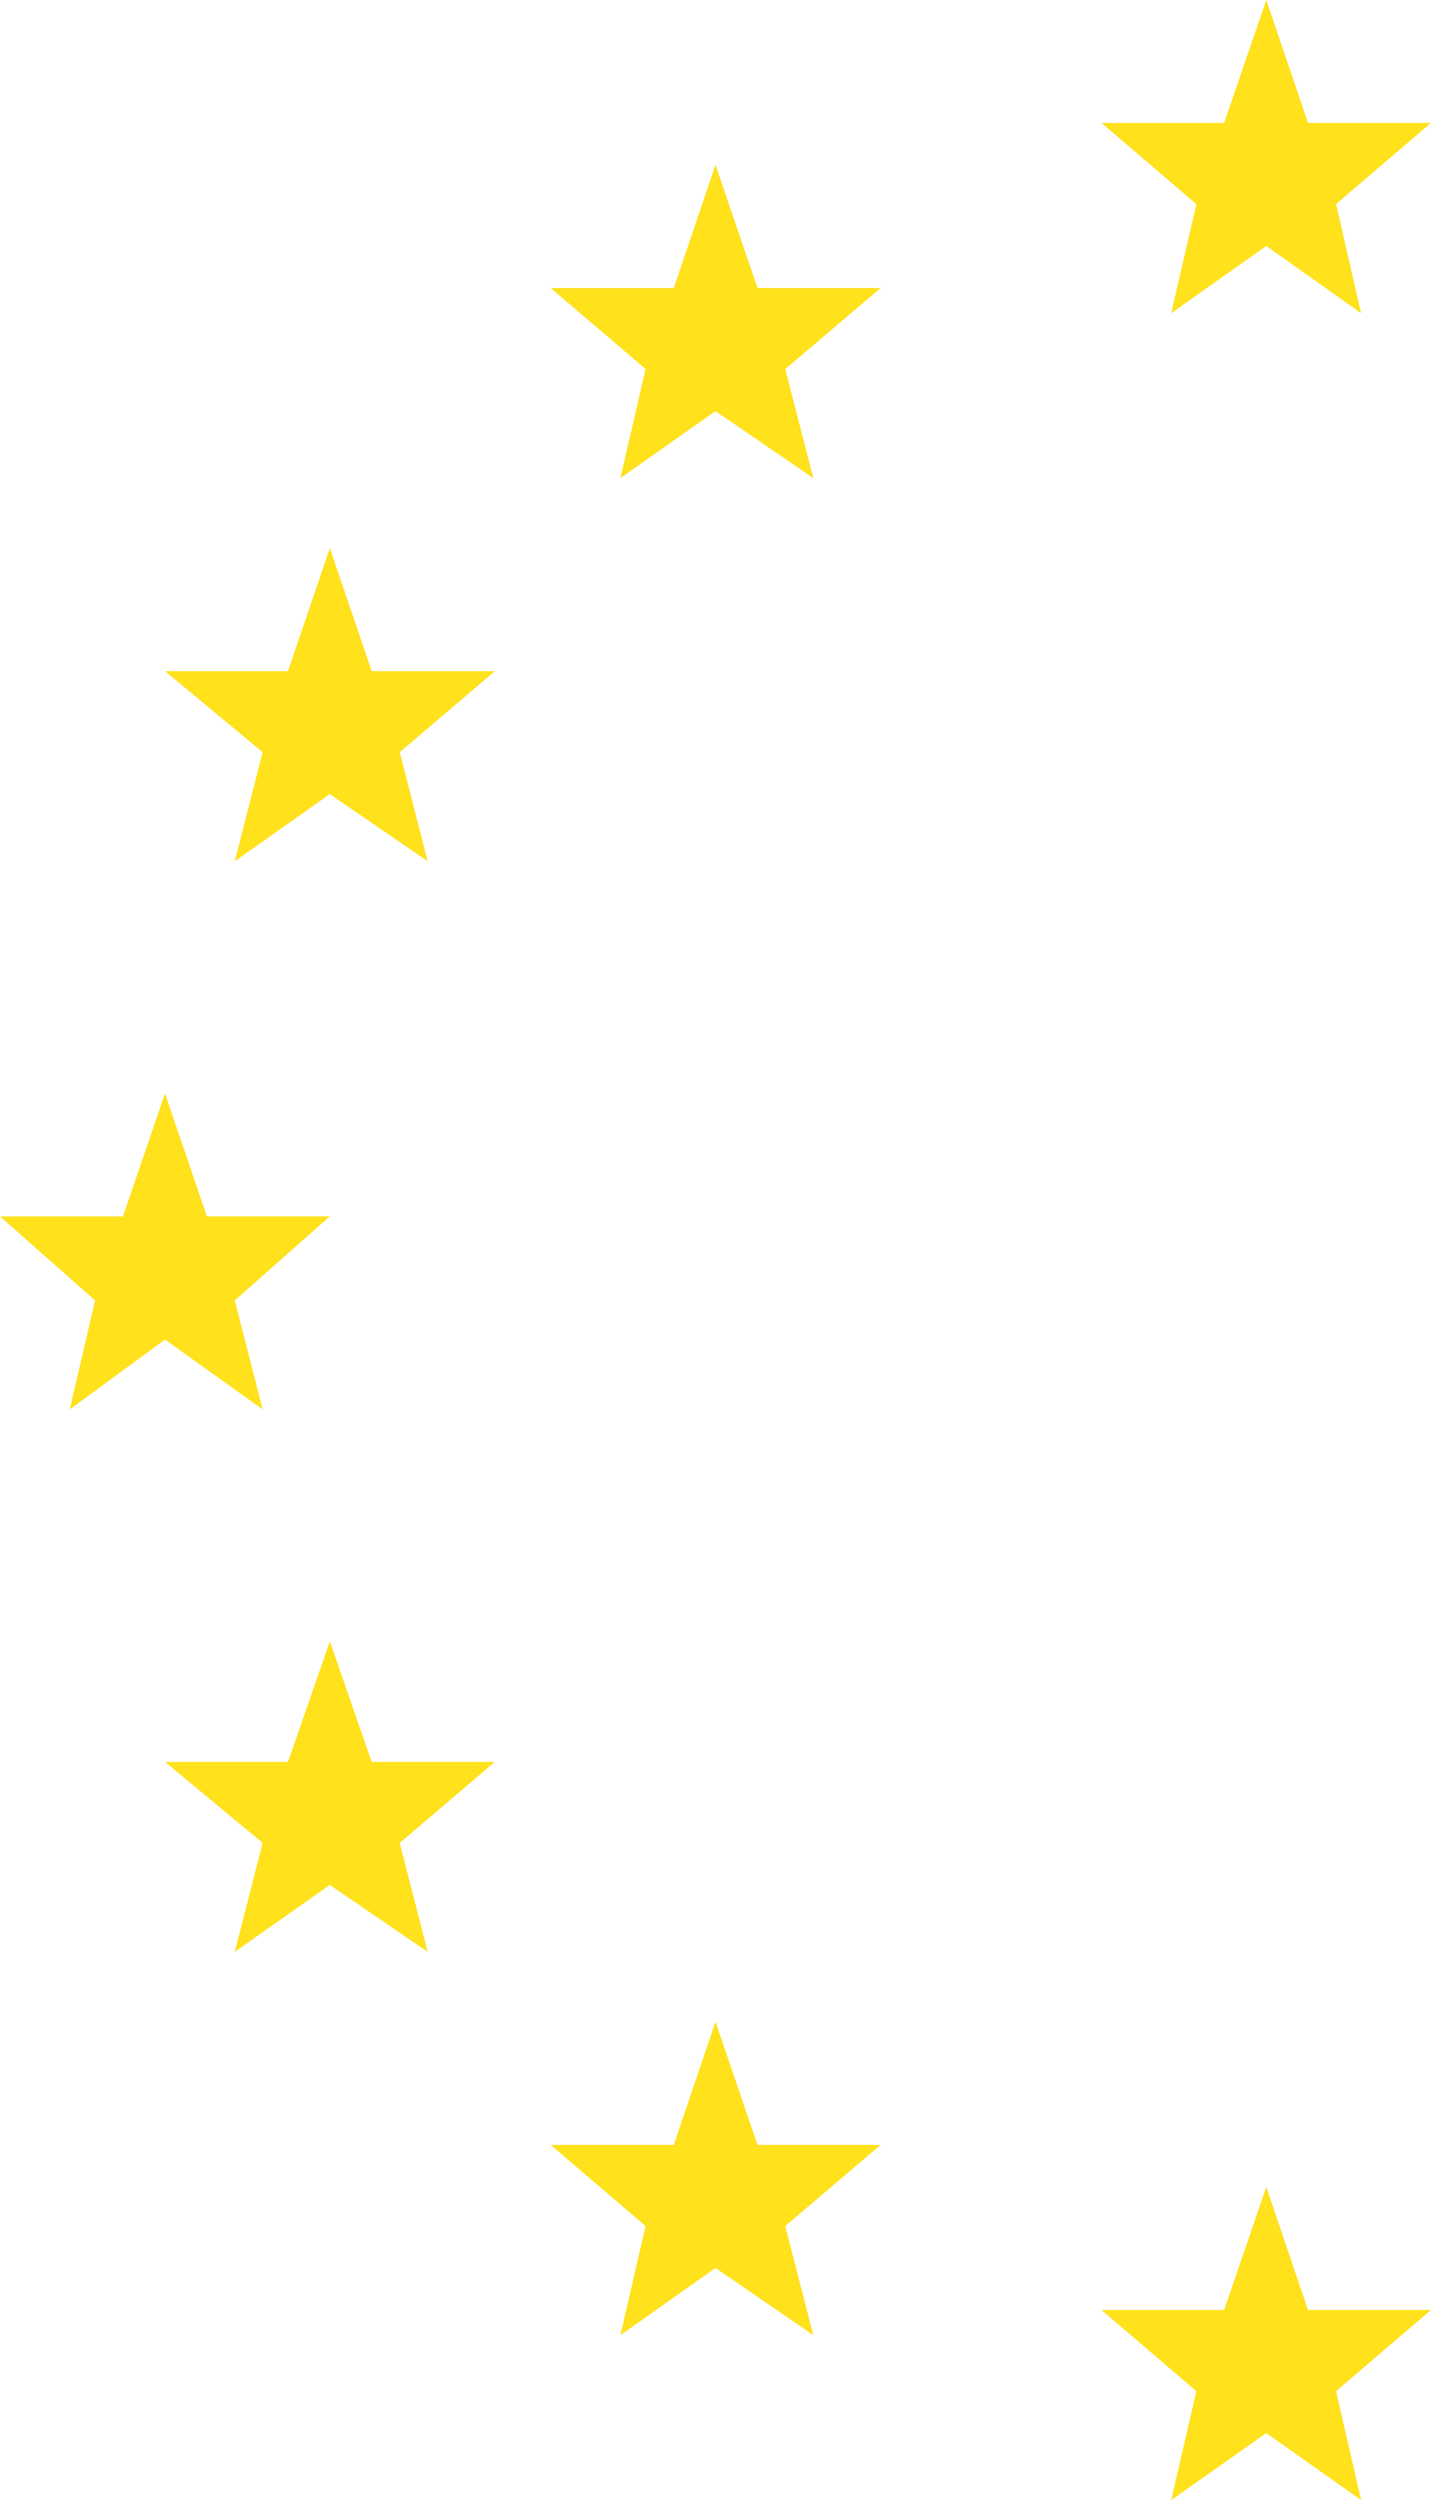
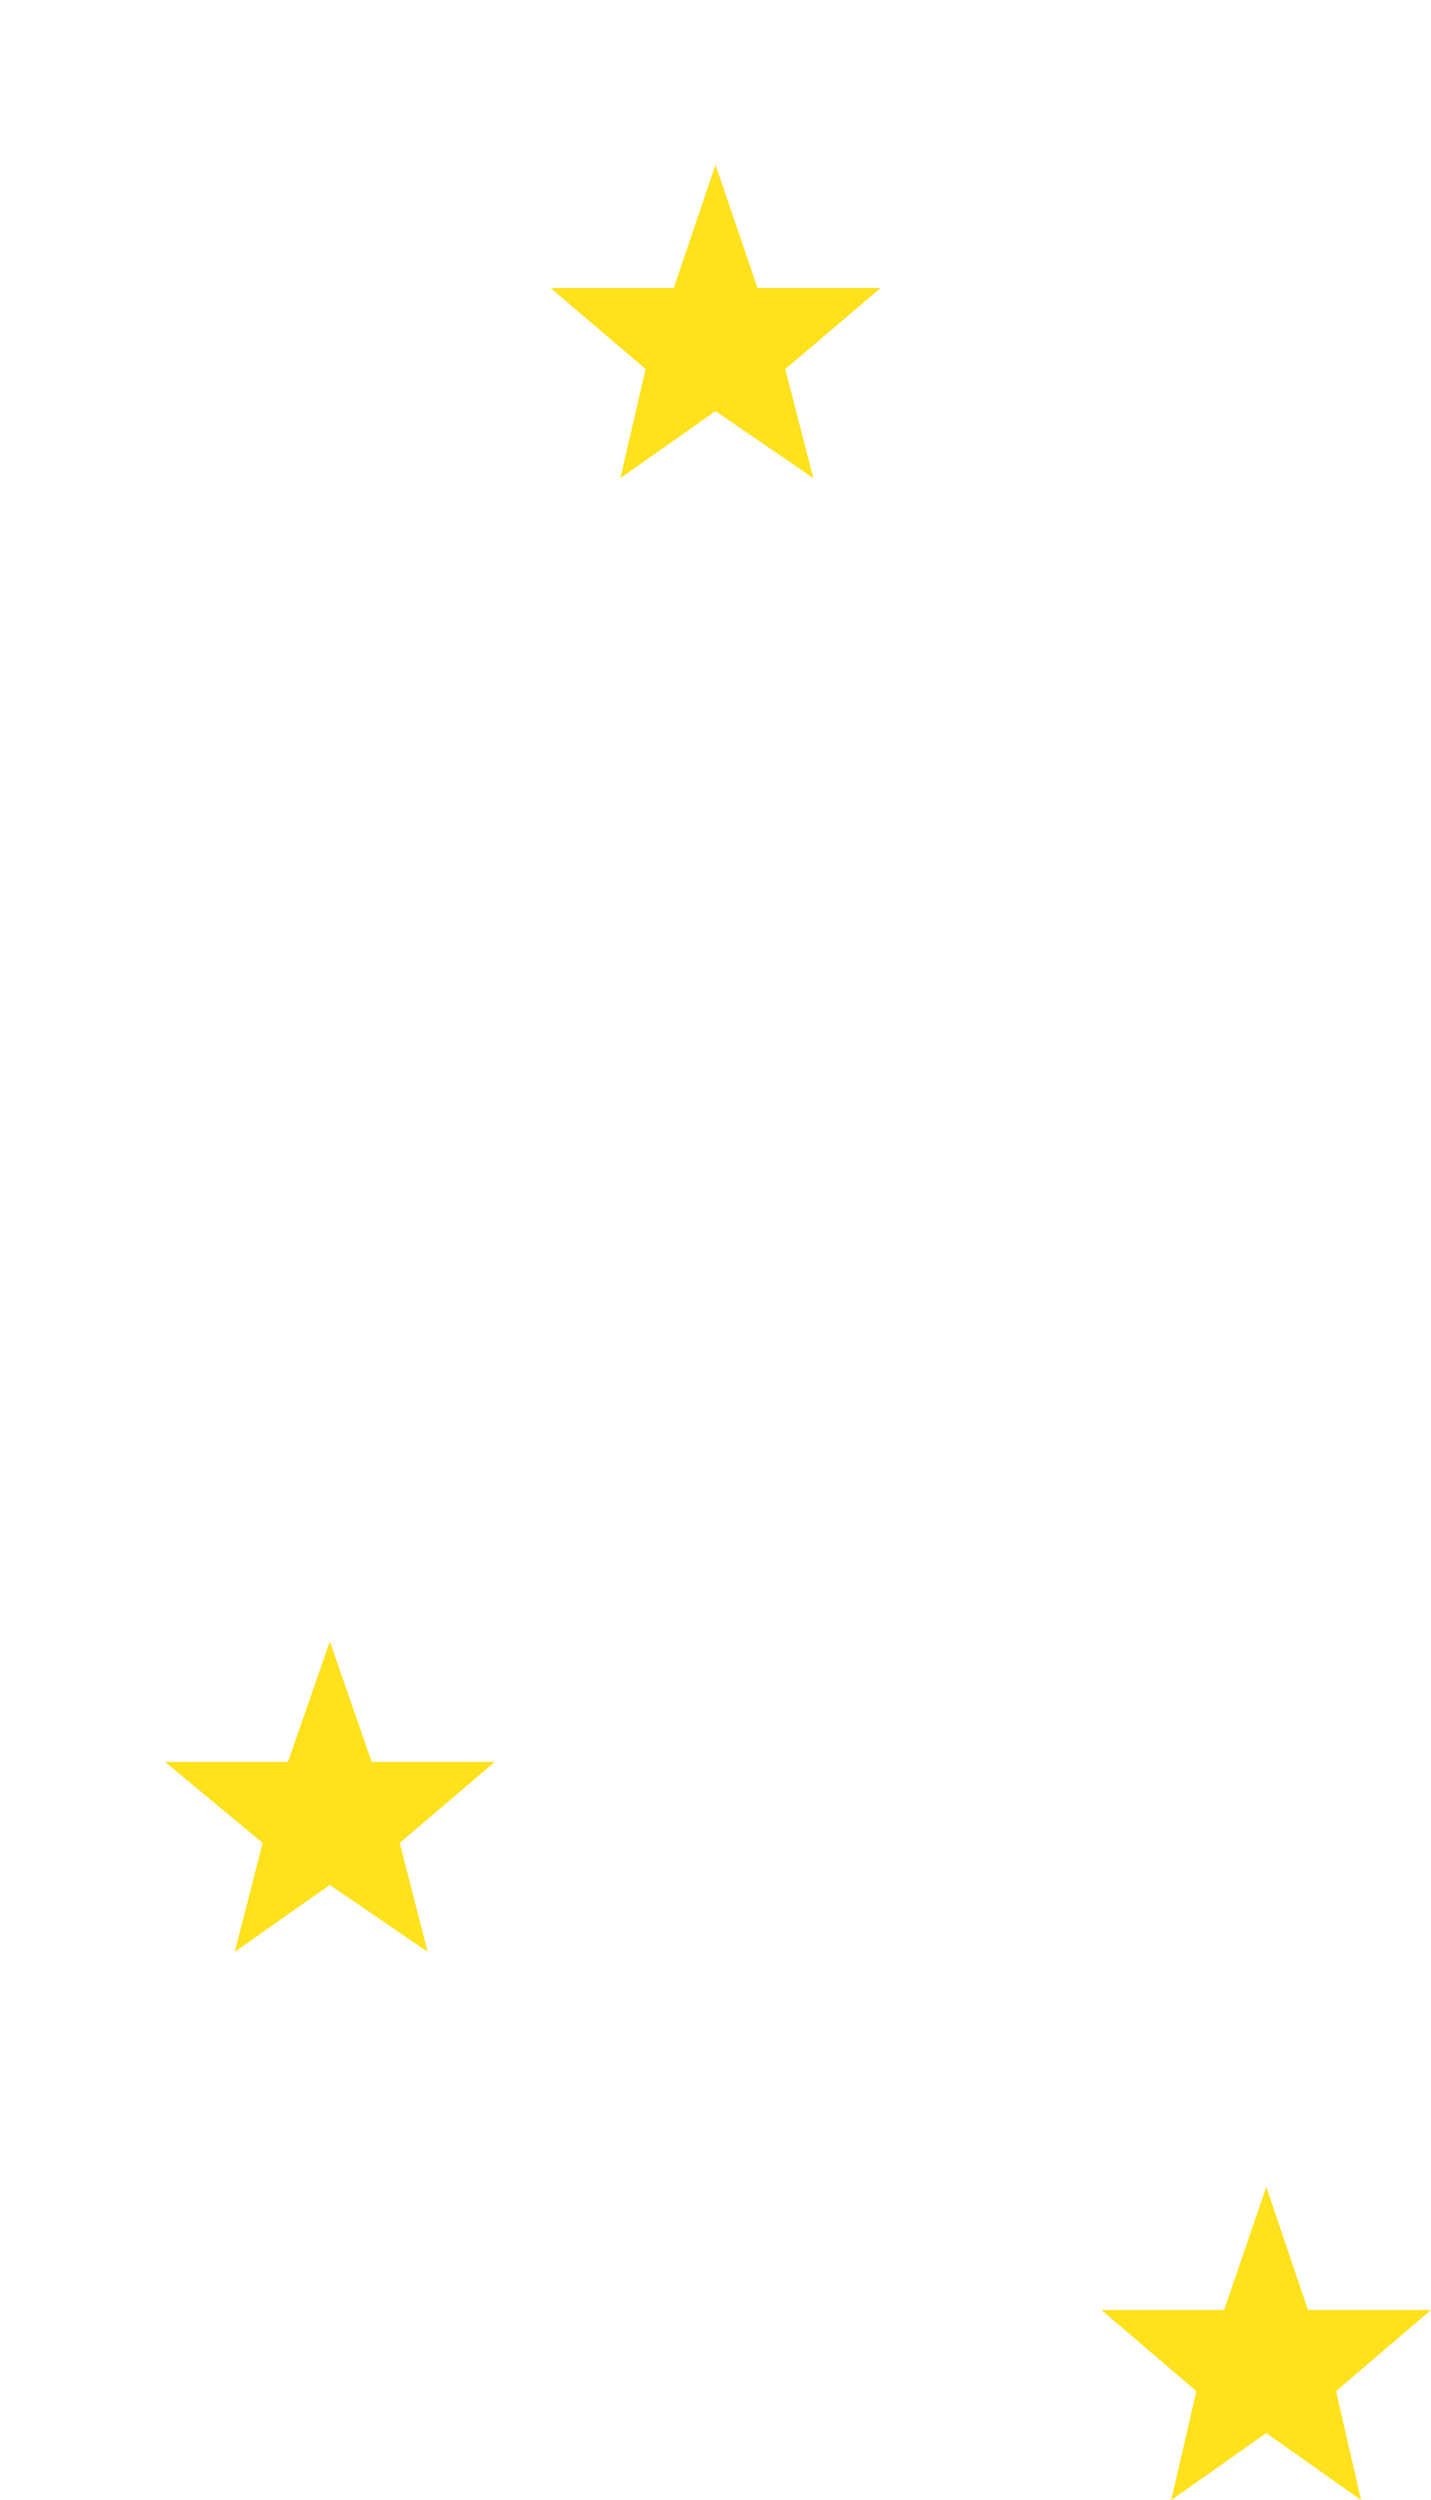
<svg xmlns="http://www.w3.org/2000/svg" viewBox="0 0 99.48 173.7">
  <defs>
    <style>.cls-1{opacity:0.89;}.cls-2{fill:#fd0;}</style>
  </defs>
  <title>estrelles</title>
  <g id="Capa_2" data-name="Capa 2">
    <g id="Capa_1-2" data-name="Capa 1">
      <g class="cls-1">
-         <polygon class="cls-2" points="88.03 0 85.1 8.54 76.57 8.54 83.17 14.18 81.42 21.76 88.03 17.09 94.62 21.76 92.88 14.18 99.48 8.54 90.93 8.54 88.03 0" />
        <polygon class="cls-2" points="88.03 151.94 85.1 160.49 76.57 160.49 83.17 166.13 81.42 173.7 88.03 169.04 94.62 173.7 92.88 166.13 99.48 160.49 90.93 160.49 88.03 151.94" />
-         <polygon class="cls-2" points="11.47 75.97 8.55 84.51 0 84.51 6.61 90.35 4.85 97.92 11.47 93.07 18.26 97.92 16.32 90.35 22.93 84.51 14.38 84.51 11.47 75.97" />
        <polygon class="cls-2" points="49.74 11.45 46.84 20.01 38.28 20.01 44.88 25.64 43.13 33.22 49.74 28.56 56.54 33.22 54.59 25.64 61.22 20.01 52.66 20.01 49.74 11.45" />
-         <polygon class="cls-2" points="49.74 140.47 46.84 149.02 38.28 149.02 44.88 154.66 43.13 162.24 49.74 157.57 56.54 162.24 54.59 154.66 61.22 149.02 52.66 149.02 49.74 140.47" />
-         <polygon class="cls-2" points="22.93 38.08 20.02 46.63 11.47 46.63 18.26 52.26 16.32 59.84 22.93 55.17 29.73 59.84 27.79 52.26 34.4 46.63 25.84 46.63 22.93 38.08" />
        <polygon class="cls-2" points="22.93 114.04 20.02 122.41 11.47 122.41 18.26 128.04 16.32 135.61 22.93 130.96 29.73 135.61 27.79 128.04 34.4 122.41 25.84 122.41 22.93 114.04" />
      </g>
    </g>
  </g>
</svg>